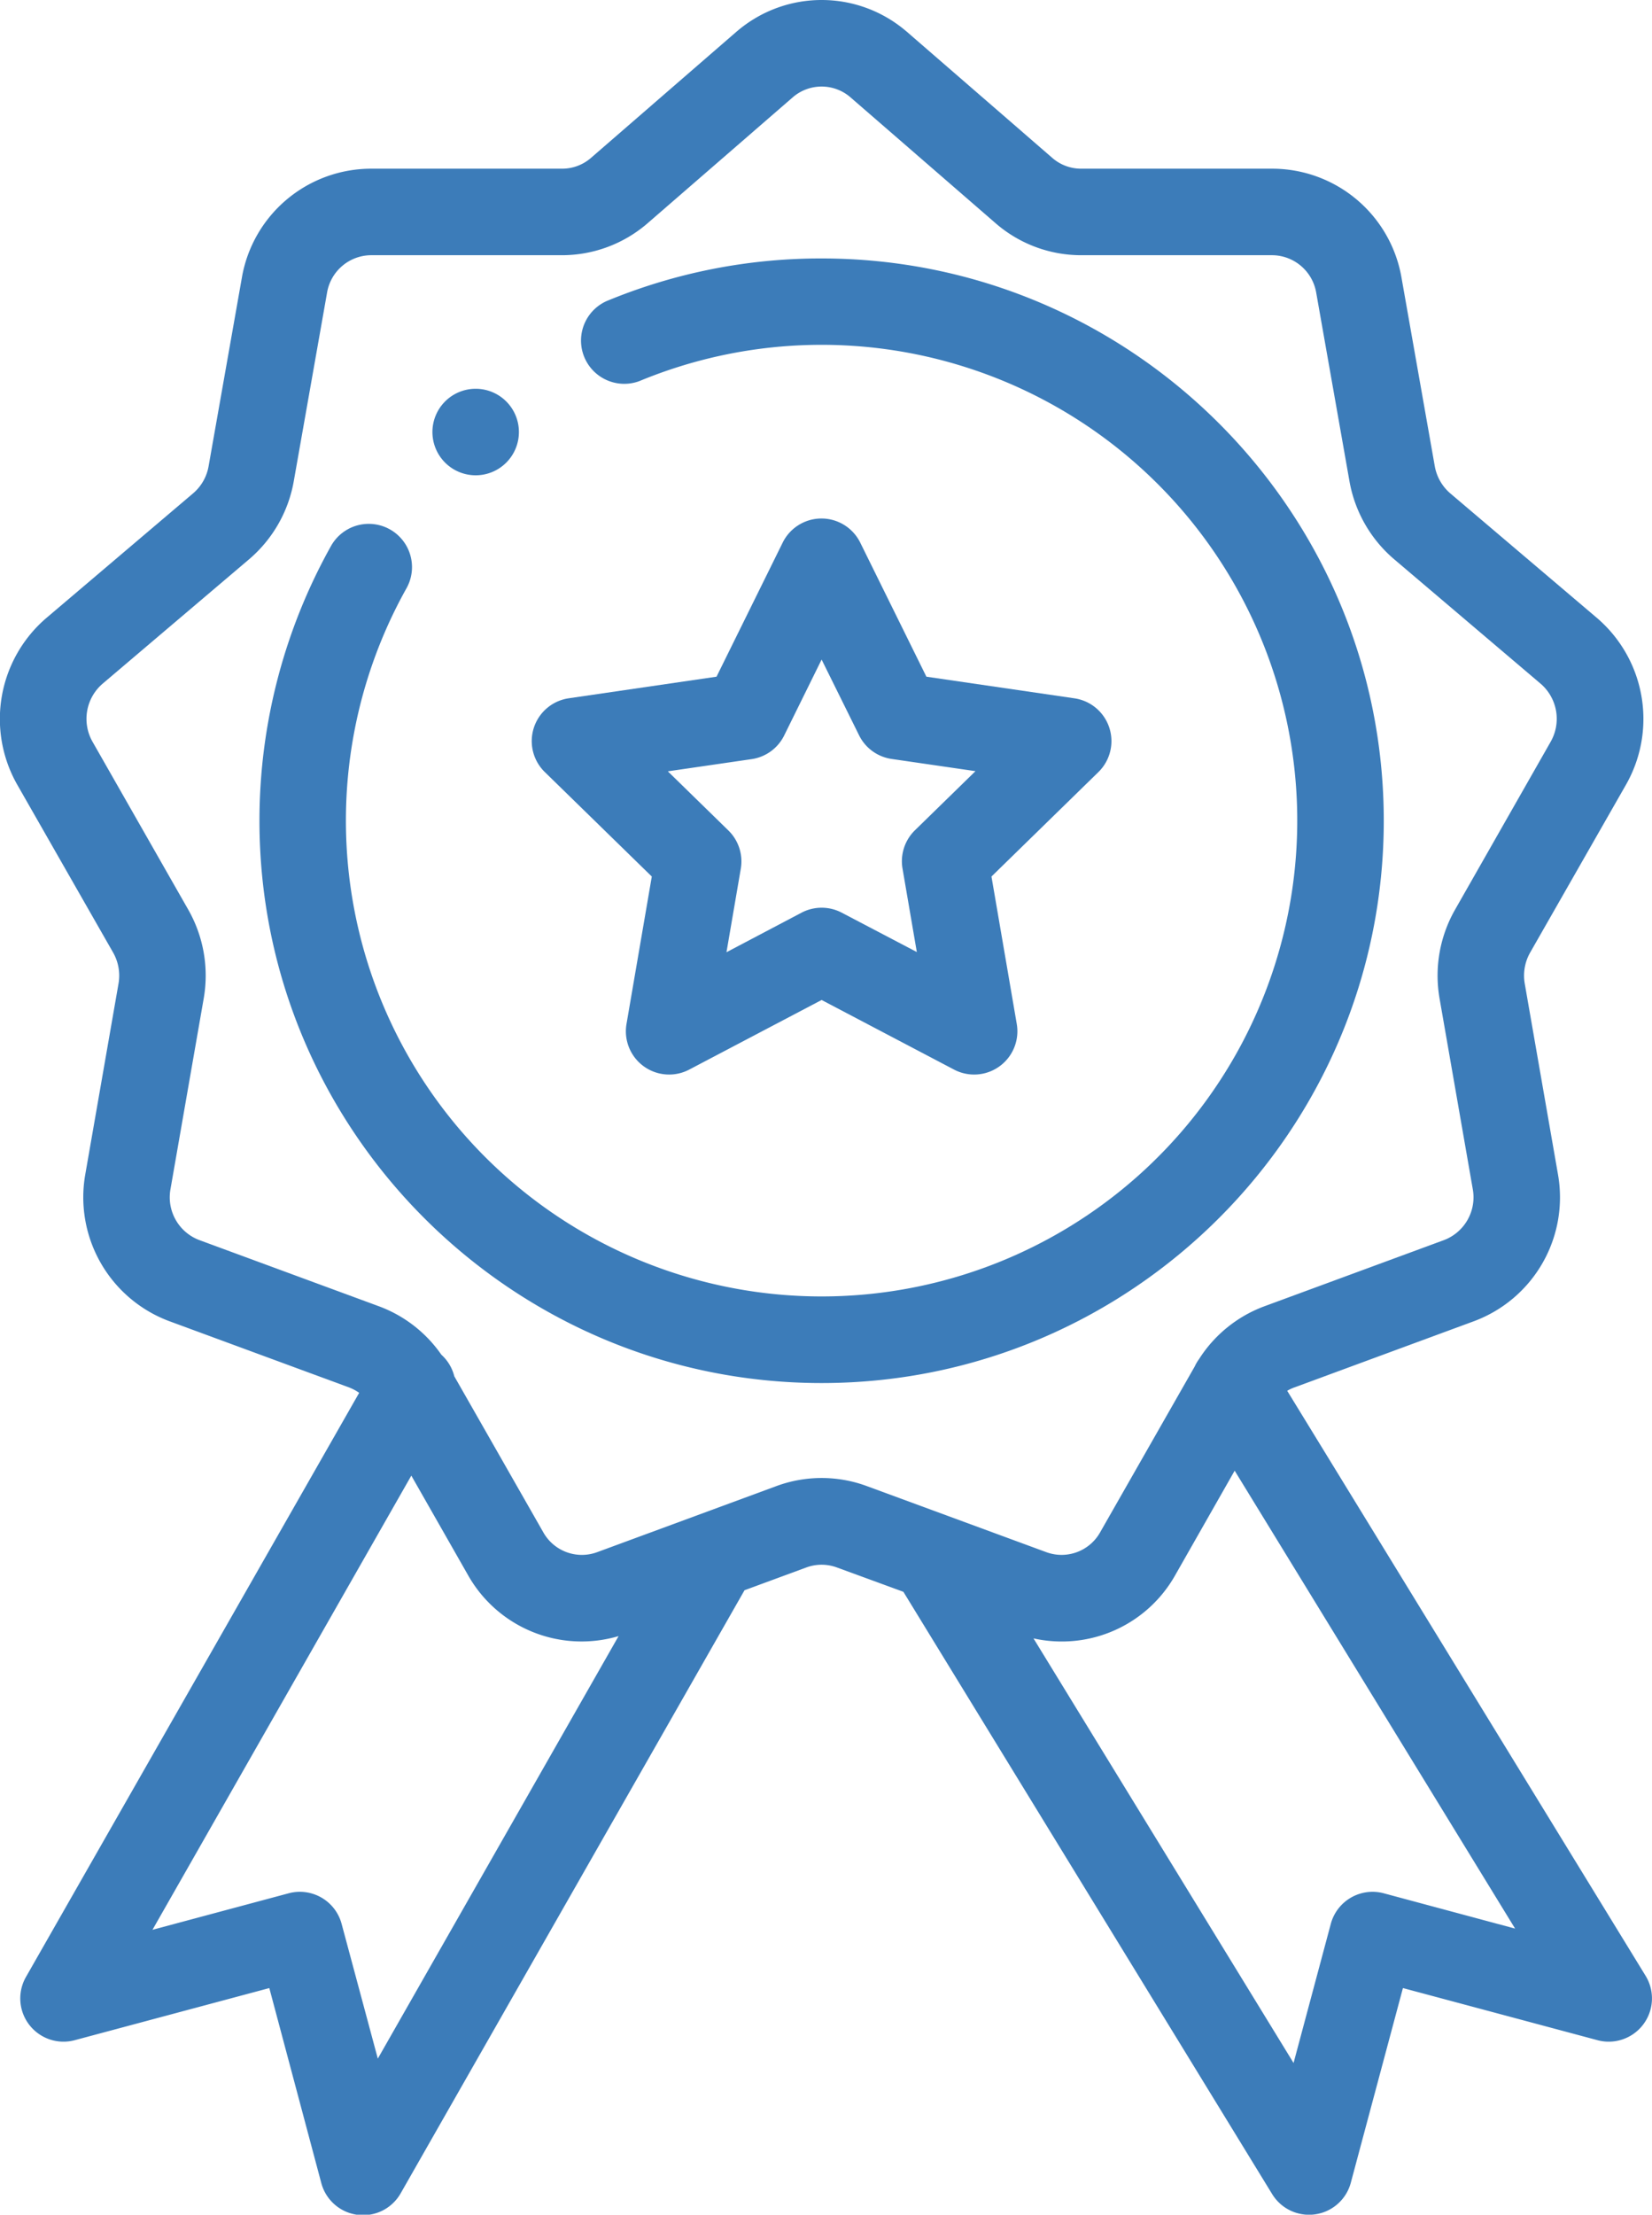
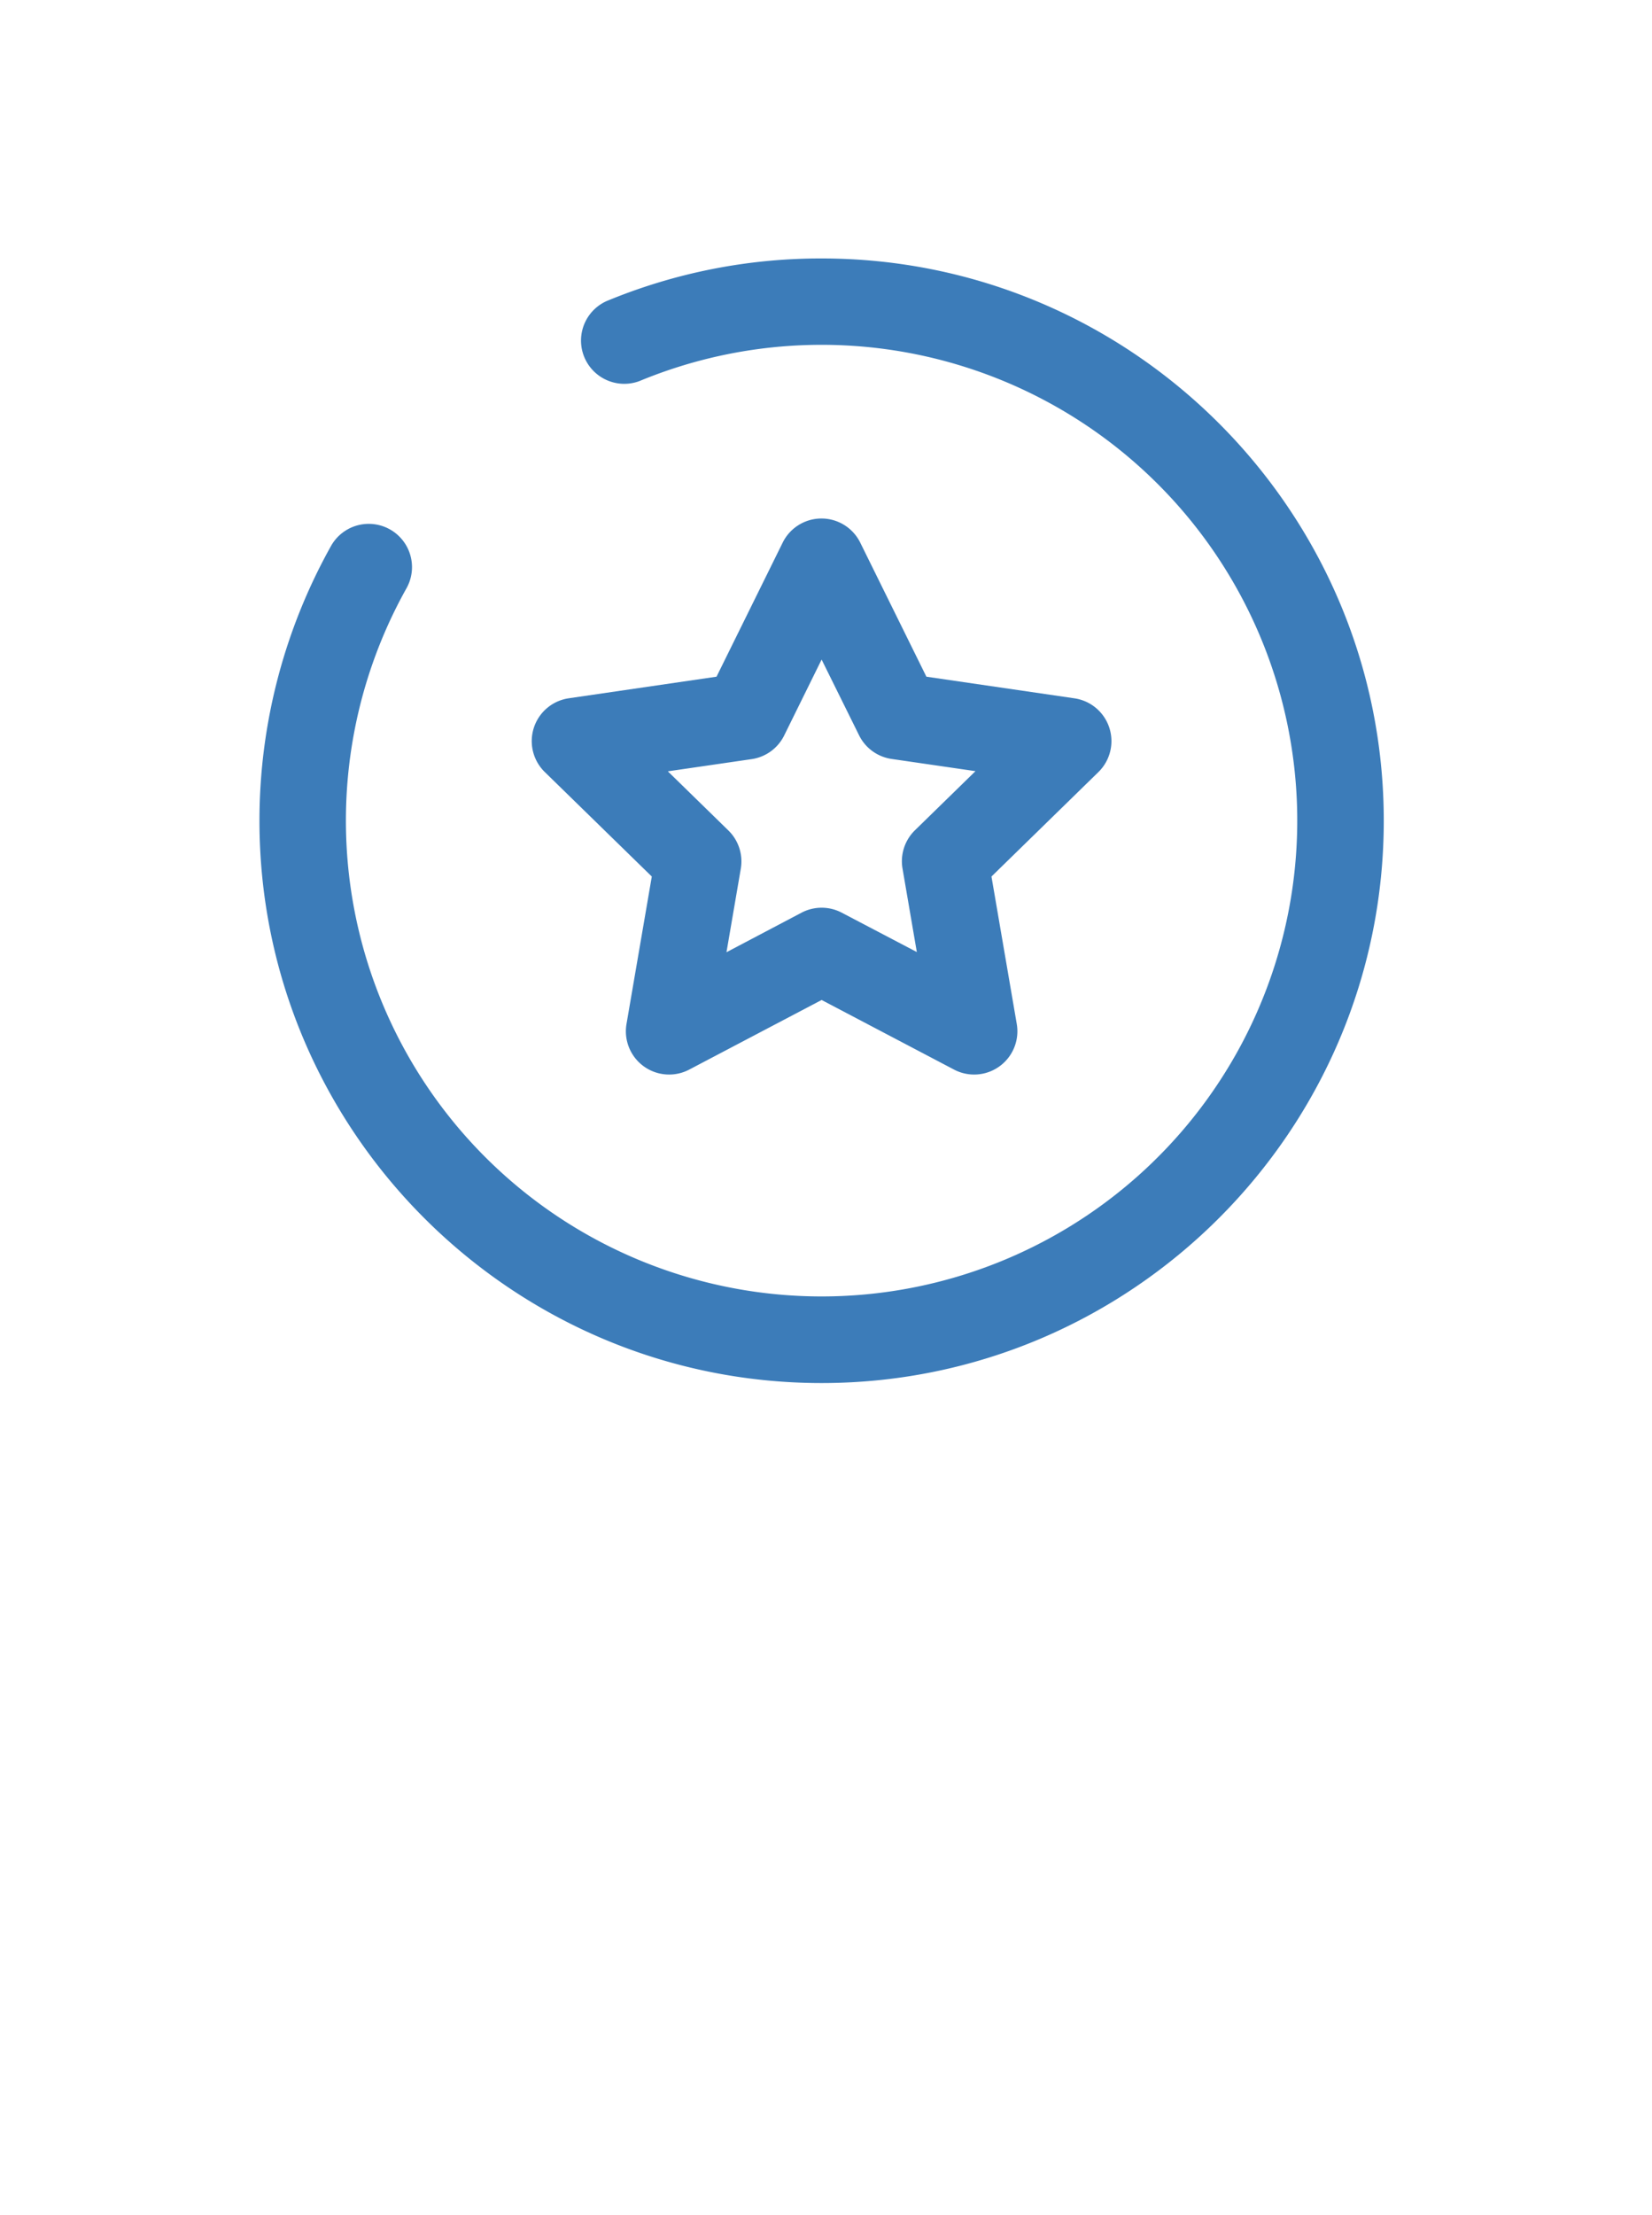
<svg xmlns="http://www.w3.org/2000/svg" viewBox="0 0 382.03 512">
  <defs>
    <style>.cls-1{fill:#3c7cb9;}</style>
  </defs>
  <title>About2</title>
  <g id="Layer_2" data-name="Layer 2">
    <g id="Layer_1-2" data-name="Layer 1">
-       <path class="cls-1" d="M110,109.88a10,10,0,1,0-10-10A10,10,0,0,0,110,109.88Z" />
-       <path class="cls-1" d="M376,181.44a30.73,30.73,0,0,0-6.76-38.63l-33.87-28.76a10.77,10.77,0,0,1-3.58-6.31l-7.67-43.45A30.35,30.35,0,0,0,294.22,39H250a10.15,10.15,0,0,1-6.52-2.38L209.63,7.27l-.09-.07a30.1,30.1,0,0,0-39.07,0l-.09.07-33.79,29.3A10.16,10.16,0,0,1,130,39H85.79A30.35,30.35,0,0,0,55.92,64.27l-7.68,43.5a10.62,10.62,0,0,1-3.58,6.28L10.79,142.81A30.73,30.73,0,0,0,4,181.43L26.15,220.2a10.77,10.77,0,0,1,1.26,7.18l-7.68,44.07a30.56,30.56,0,0,0,19.46,34l41.55,15.31A10.71,10.71,0,0,1,83.06,322L6,457.05a10,10,0,0,0,11.28,14.61l45-12.05,12,45A10,10,0,0,0,92.69,507l79.48-139.36,14.33-5.28a10.21,10.21,0,0,1,7,0L208.91,368l85.28,139.24a10,10,0,0,0,18.19-2.63l12.05-45,45,12.05a10,10,0,0,0,11.12-14.88L297.67,321.53a9.47,9.47,0,0,1,1.61-.76l41.53-15.31a30.54,30.54,0,0,0,19.47-34l-7.68-44.07a10.8,10.8,0,0,1,1.26-7.19ZM87.37,475.92,79,444.77a10,10,0,0,0-12.25-7.07l-31.49,8.44,59.86-105,13.11,23a30.14,30.14,0,0,0,34.82,14.1Zm263-30.06L320,437.7a10,10,0,0,0-12.25,7.07l-8.61,32.16L239,378.77a30.1,30.1,0,0,0,32.78-14.63L285.52,340ZM336.49,210.29a30.8,30.8,0,0,0-3.59,20.53l7.68,44.07a10.58,10.58,0,0,1-6.68,11.81L292.37,302a30.42,30.42,0,0,0-15.09,12.21,9.69,9.69,0,0,0-1,1.7l-21.86,38.32A10.23,10.23,0,0,1,242,358.85L200.4,343.54a30.18,30.18,0,0,0-20.8,0l-41.54,15.31a10.23,10.23,0,0,1-12.43-4.62l-20.57-36.05a10,10,0,0,0-3-5A30.43,30.43,0,0,0,87.65,302L46.1,286.69a10.57,10.57,0,0,1-6.67-11.81l7.68-44.06a30.8,30.8,0,0,0-3.58-20.53L21.42,171.52a10.72,10.72,0,0,1,2.32-13.47l33.87-28.76a30.7,30.7,0,0,0,10.33-18.07l7.68-43.48A10.39,10.39,0,0,1,85.79,59H130a30.26,30.26,0,0,0,19.61-7.26l33.82-29.33a10.19,10.19,0,0,1,13.14,0l33.89,29.39A30.16,30.16,0,0,0,250,59h44.21a10.41,10.41,0,0,1,10.18,8.74l7.67,43.47a30.72,30.72,0,0,0,10.33,18.07l33.86,28.76a10.71,10.71,0,0,1,2.33,13.47Z" />
      <path class="cls-1" d="M190,59.75a129.11,129.11,0,0,0-49.73,9.86,10,10,0,0,0,7.65,18.47A110,110,0,1,1,94,136a10,10,0,0,0-17.45-9.78A130.16,130.16,0,0,0,60,189.74c0,71.68,58.32,130,130,130s130-58.32,130-130S261.68,59.75,190,59.75Z" />
      <path class="cls-1" d="M150.73,202.64l-5.85,34.09a10,10,0,0,0,14.51,10.54L190,231.18l30.62,16.09a10,10,0,0,0,14.51-10.54l-5.85-34.09L254,178.5a10,10,0,0,0-5.54-17.06l-34.23-5-15.3-31a10,10,0,0,0-17.93,0l-15.3,31-34.23,5A10,10,0,0,0,126,178.5Zm23.08-27.14a10,10,0,0,0,7.53-5.46L190,152.48,198.67,170a10,10,0,0,0,7.53,5.46l19.38,2.82-14,13.67a10,10,0,0,0-2.87,8.85l3.31,19.3L194.66,211a10,10,0,0,0-9.31,0L168,220.14l3.31-19.3a10,10,0,0,0-2.87-8.85l-14-13.67Z" />
    </g>
  </g>
</svg>